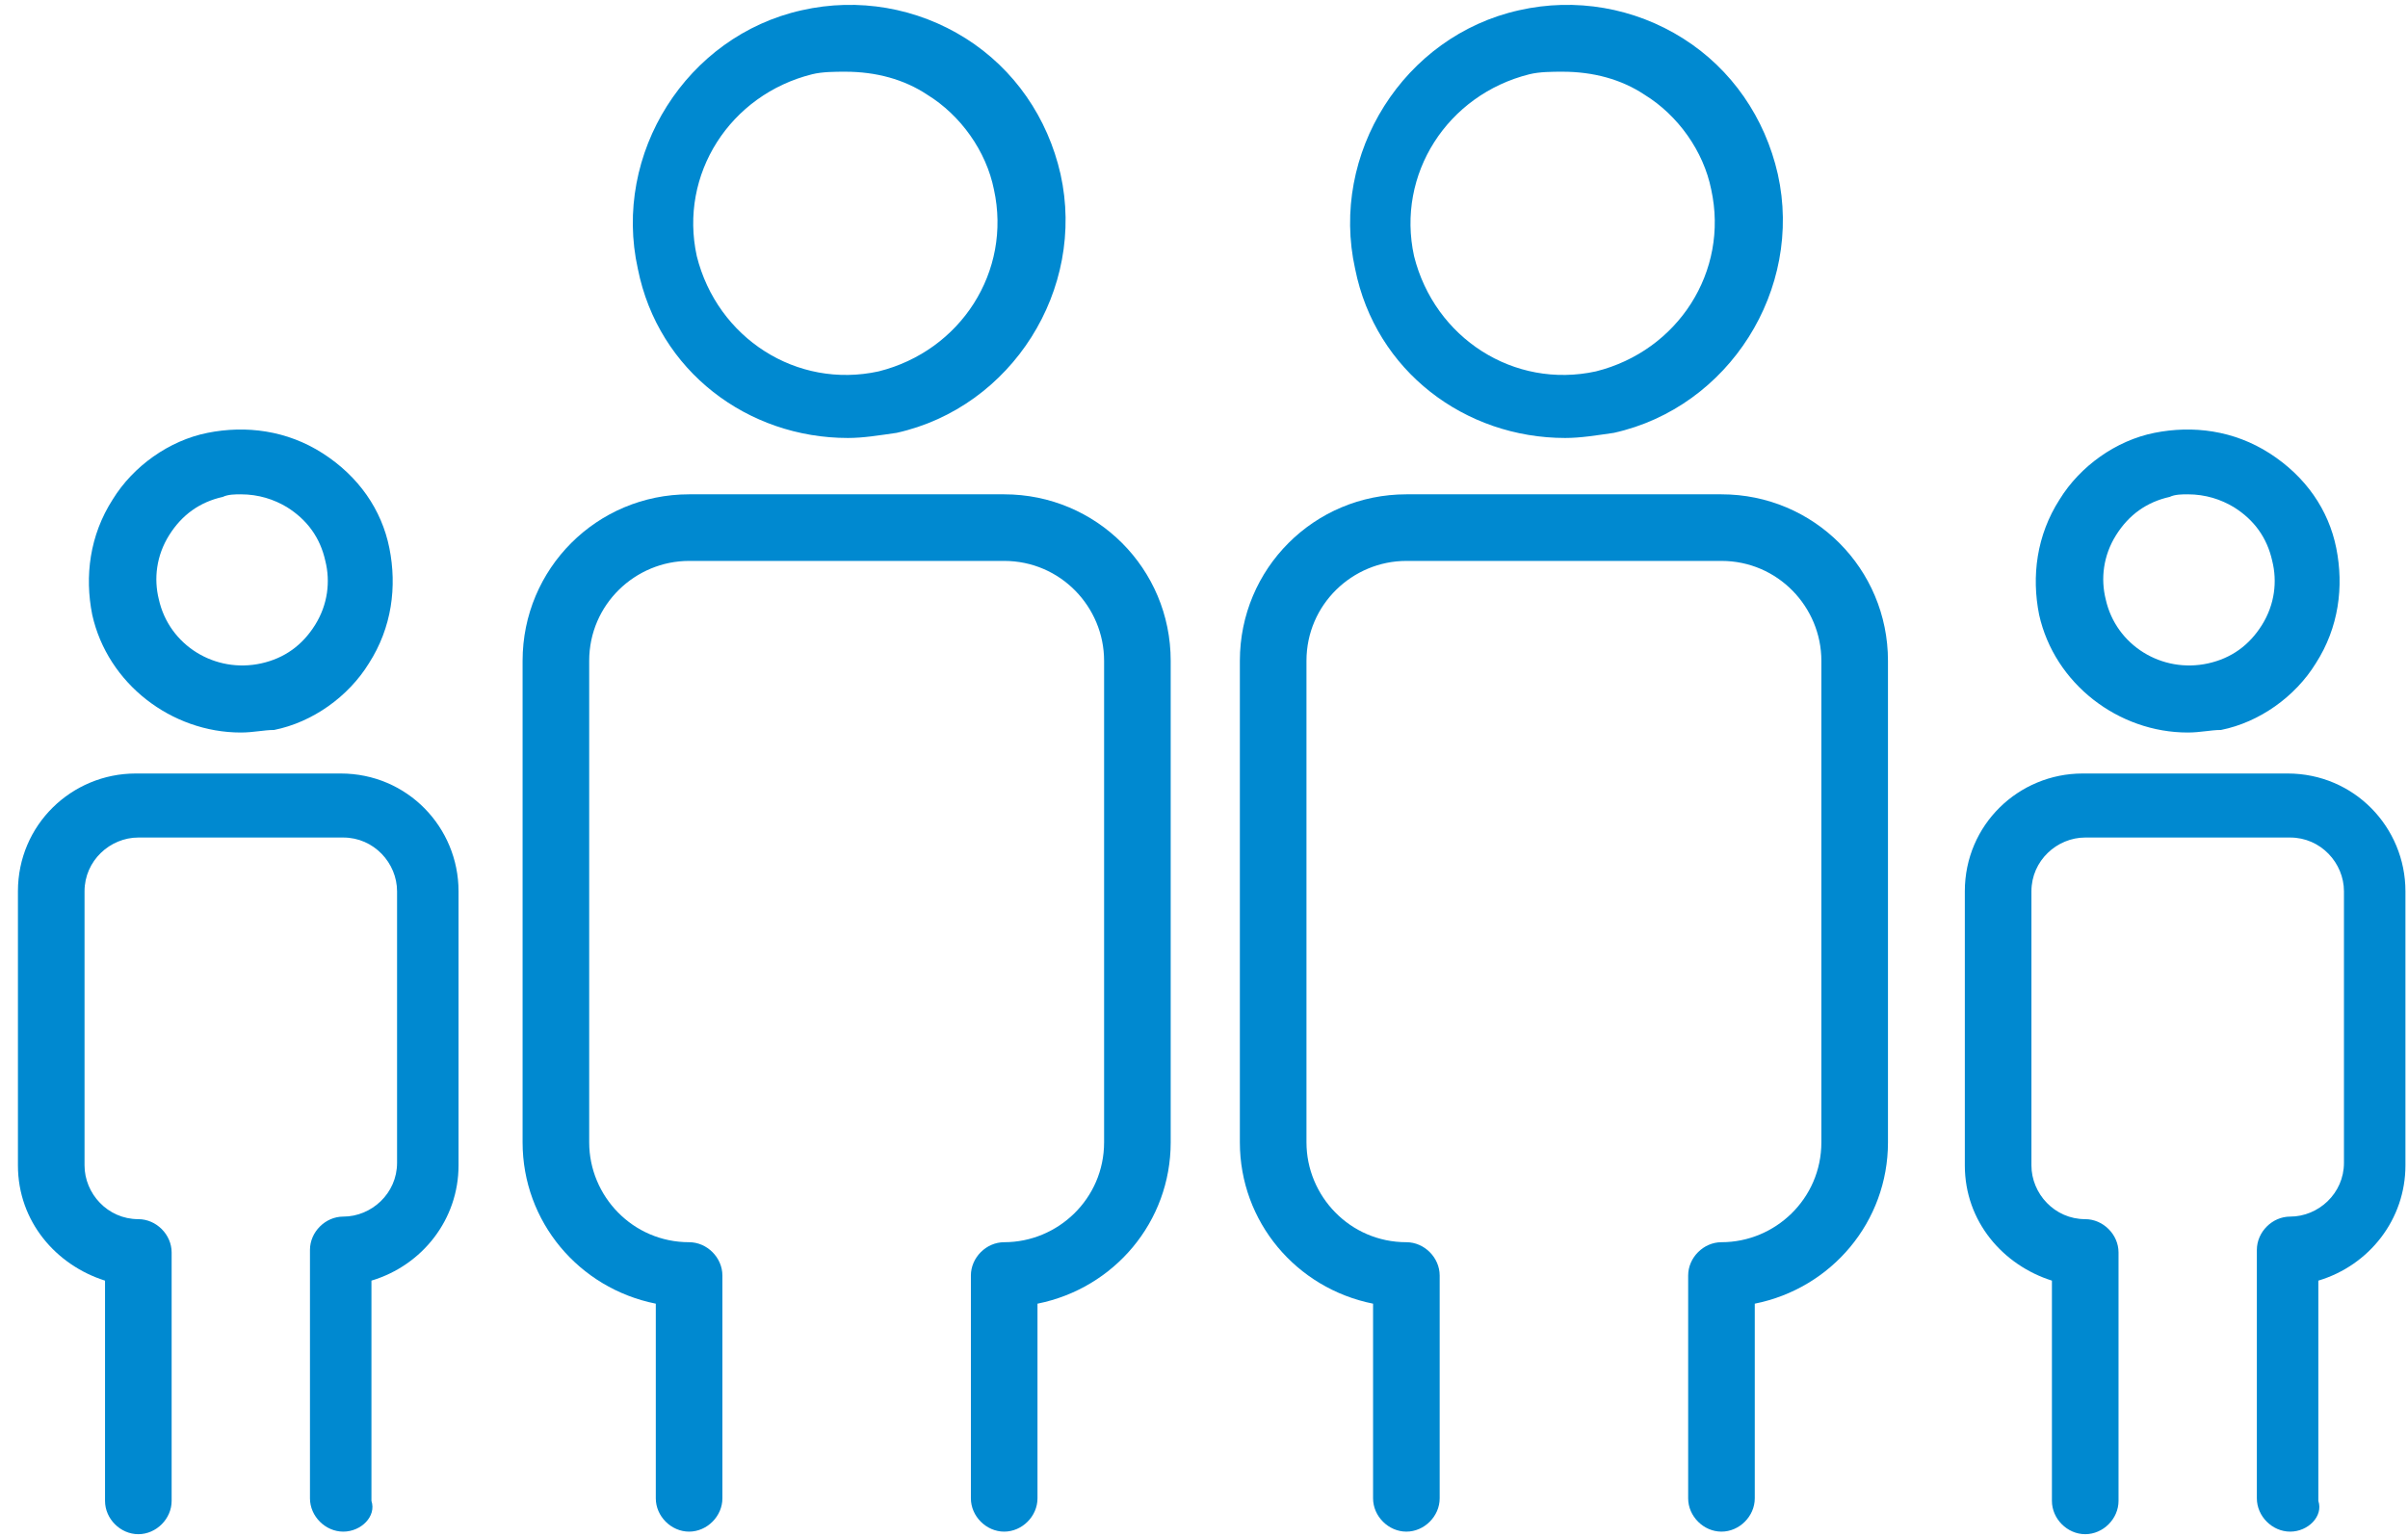
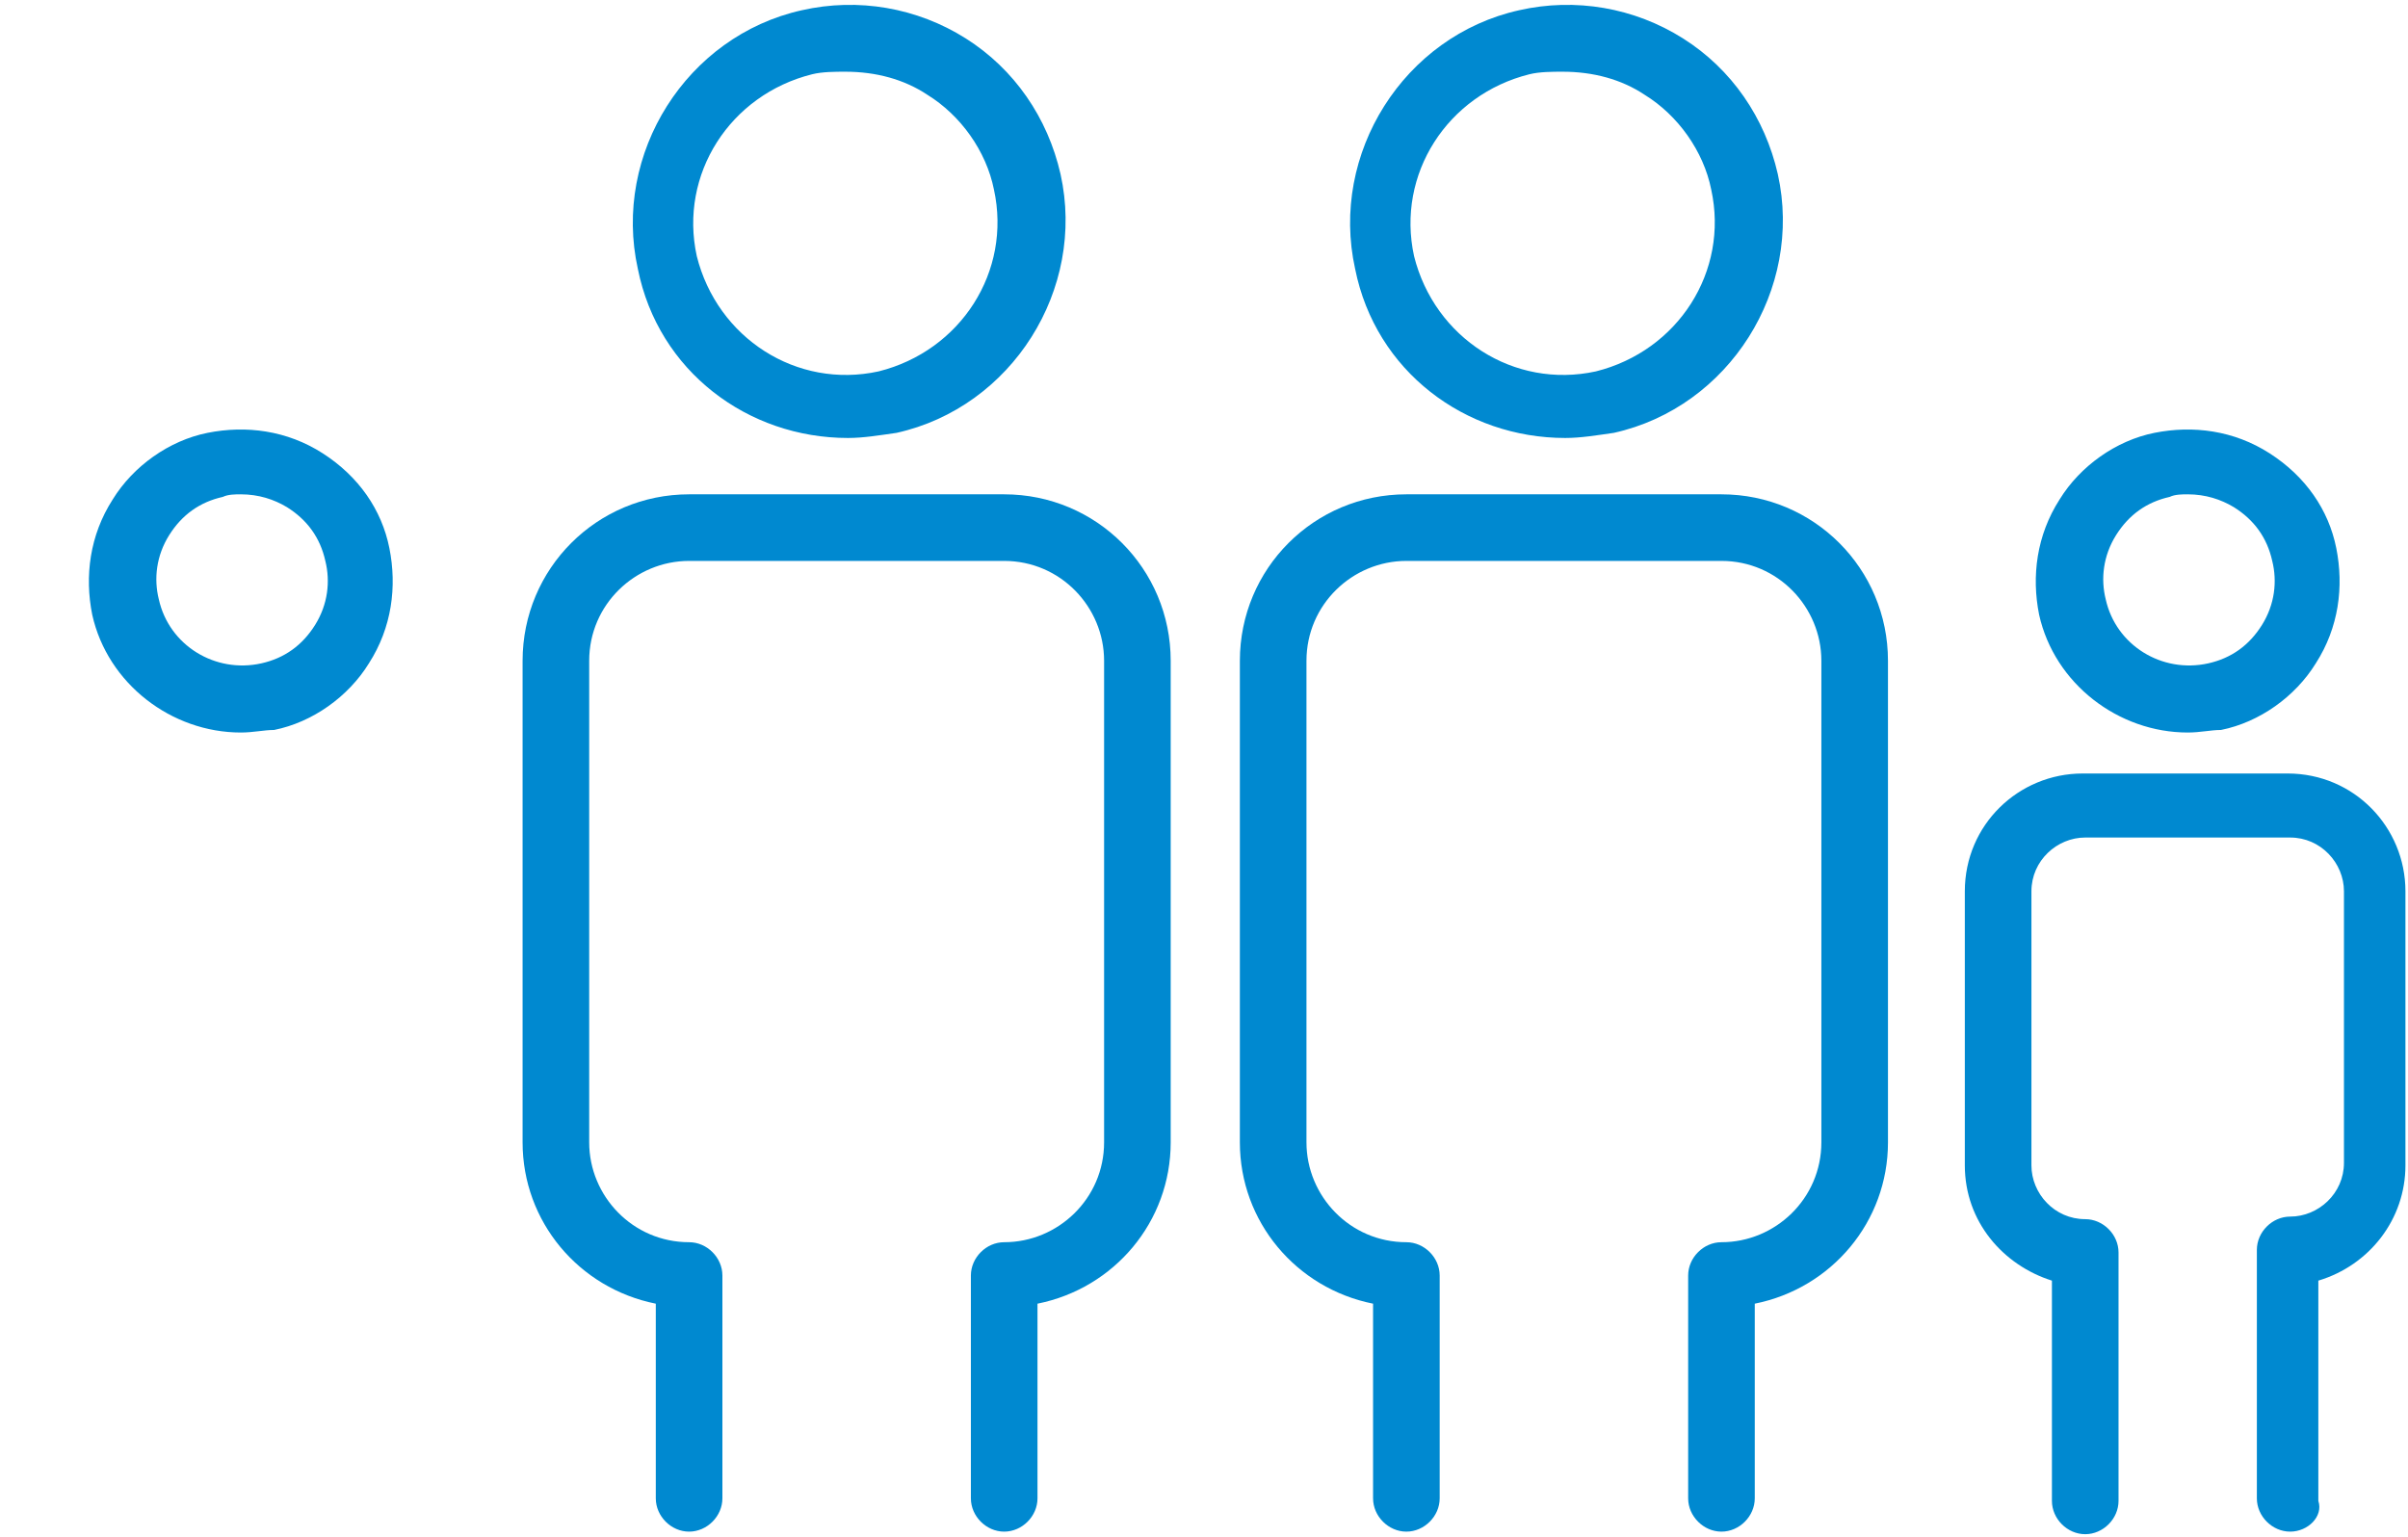
<svg xmlns="http://www.w3.org/2000/svg" width="94px" height="60px" viewBox="0 0 94 60" version="1.1">
  <title>77681BF3-4ECB-450C-A387-ACABCE6D8CCF</title>
  <g id="Designs" stroke="none" stroke-width="1" fill="none" fill-rule="evenodd">
    <g id="Membership-2" transform="translate(-391, -1506)" fill="#0089D0">
      <g id="Group-12" transform="translate(314, 1482)">
        <g id="Group-18" transform="translate(77.7, 24.189)">
          <path d="M32.4,16.911 C33,16.911 33.6,16.811 34.3,16.711 C38.8,15.711 41.7,11.111 40.7,6.611 C40.2,4.411 38.9,2.511 37,1.311 C35.1,0.111 32.8,-0.289 30.6,0.211 C26.1,1.211 23.2,5.811 24.2,10.311 C25,14.311 28.5,16.911 32.4,16.911 Z M35.5,3.511 C36.8,4.311 37.8,5.711 38.1,7.211 L38.1,7.211 C38.8,10.411 36.8,13.511 33.6,14.311 C30.4,15.011 27.3,13.011 26.5,9.811 C25.8,6.611 27.8,3.511 31,2.711 C31.4,2.611 31.9,2.611 32.3,2.611 C33.5,2.611 34.6,2.911 35.5,3.511 Z" id="Shape" fill-rule="nonzero" />
          <path d="M38.5,19.111 L26.2,19.111 C22.6,19.111 19.7,22.011 19.7,25.611 L19.7,44.411 C19.7,47.511 21.9,50.111 24.9,50.711 L24.9,58.311 C24.9,59.011 25.5,59.611 26.2,59.611 C26.9,59.611 27.5,59.011 27.5,58.311 L27.5,58.311 L27.5,49.611 C27.5,48.911 26.9,48.311 26.2,48.311 C24,48.311 22.3,46.511 22.3,44.411 L22.3,25.611 C22.3,23.411 24.1,21.711 26.2,21.711 L38.5,21.711 C40.7,21.711 42.4,23.511 42.4,25.611 L42.4,44.411 C42.4,46.611 40.6,48.311 38.5,48.311 C37.8,48.311 37.2,48.911 37.2,49.611 L37.2,58.311 L37.2,58.311 C37.2,59.011 37.8,59.611 38.5,59.611 C39.2,59.611 39.8,59.011 39.8,58.311 L39.8,50.711 C42.8,50.111 45,47.511 45,44.411 L45,25.611 C45,22.011 42.1,19.111 38.5,19.111 Z" id="Path" />
          <path d="M60.4,16.911 C61,16.911 61.6,16.811 62.3,16.711 C66.8,15.711 69.7,11.111 68.7,6.611 C68.2,4.411 66.9,2.511 65,1.311 C63.1,0.111 60.8,-0.289 58.6,0.211 C54.1,1.211 51.2,5.811 52.2,10.311 C53,14.311 56.5,16.911 60.4,16.911 Z M63.5,3.511 C64.8,4.311 65.8,5.711 66.1,7.211 L66.1,7.211 C66.8,10.411 64.8,13.511 61.6,14.311 C58.4,15.011 55.3,13.011 54.5,9.811 C53.8,6.611 55.8,3.511 59,2.711 C59.4,2.611 59.9,2.611 60.3,2.611 C61.5,2.611 62.6,2.911 63.5,3.511 Z" id="Shape" fill-rule="nonzero" />
          <path d="M66.5,19.111 L54.2,19.111 C50.6,19.111 47.7,22.011 47.7,25.611 L47.7,44.411 C47.7,47.511 49.9,50.111 52.9,50.711 L52.9,58.311 C52.9,59.011 53.5,59.611 54.2,59.611 C54.9,59.611 55.5,59.011 55.5,58.311 L55.5,58.311 L55.5,49.611 C55.5,48.911 54.9,48.311 54.2,48.311 C52,48.311 50.3,46.511 50.3,44.411 L50.3,25.611 C50.3,23.411 52.1,21.711 54.2,21.711 L66.5,21.711 C68.7,21.711 70.4,23.511 70.4,25.611 L70.4,44.411 C70.4,46.611 68.6,48.311 66.5,48.311 C65.8,48.311 65.2,48.911 65.2,49.611 L65.2,58.311 L65.2,58.311 C65.2,59.011 65.8,59.611 66.5,59.611 C67.2,59.611 67.8,59.011 67.8,58.311 L67.8,50.711 C70.8,50.111 73,47.511 73,44.411 L73,25.611 C73,22.011 70.1,19.111 66.5,19.111 Z" id="Path" />
          <path d="M8.7,28.411 C6,28.411 3.5,26.511 2.9,23.811 C2.6,22.311 2.8,20.711 3.7,19.311 C4.5,18.011 5.9,17.011 7.4,16.711 C8.9,16.411 10.5,16.611 11.9,17.511 C13.3,18.411 14.2,19.711 14.5,21.211 L14.5,21.211 C14.8,22.711 14.6,24.311 13.7,25.711 C12.9,27.011 11.5,28.011 10,28.311 C9.6,28.311 9.2,28.411 8.7,28.411 Z M8.7,19.111 C8.5,19.111 8.2,19.111 8,19.211 C7.1,19.411 6.4,19.911 5.9,20.711 C5.4,21.511 5.3,22.411 5.5,23.211 C5.9,25.011 7.7,26.111 9.5,25.711 C10.4,25.511 11.1,25.011 11.6,24.211 C12.1,23.411 12.2,22.511 12,21.711 L12,21.711 C11.8,20.811 11.3,20.111 10.5,19.611 C10,19.311 9.4,19.111 8.7,19.111 Z" id="Shape" fill-rule="nonzero" />
-           <path d="M12.7,59.611 C12,59.611 11.4,59.011 11.4,58.311 L11.4,48.611 C11.4,47.911 12,47.311 12.7,47.311 C13.8,47.311 14.8,46.411 14.8,45.211 L14.8,34.611 C14.8,33.511 13.9,32.511 12.7,32.511 L4.7,32.511 C3.6,32.511 2.6,33.411 2.6,34.611 L2.6,45.311 C2.6,46.411 3.5,47.411 4.7,47.411 C5.4,47.411 6,48.011 6,48.711 L6,58.411 C6,59.111 5.4,59.711 4.7,59.711 C4,59.711 3.4,59.111 3.4,58.411 L3.4,49.811 C1.5,49.211 0,47.511 0,45.311 L0,34.611 C0,32.011 2.1,30.011 4.6,30.011 L12.6,30.011 C15.2,30.011 17.2,32.111 17.2,34.611 L17.2,45.311 C17.2,47.411 15.8,49.211 13.8,49.811 L13.8,58.411 C14,59.011 13.4,59.611 12.7,59.611 Z" id="Path" />
          <path d="M84.7,28.411 C82,28.411 79.5,26.511 78.9,23.811 C78.6,22.311 78.8,20.711 79.7,19.311 C80.5,18.011 81.9,17.011 83.4,16.711 C84.9,16.411 86.5,16.611 87.9,17.511 C89.3,18.411 90.2,19.711 90.5,21.211 L90.5,21.211 C90.8,22.711 90.6,24.311 89.7,25.711 C88.9,27.011 87.5,28.011 86,28.311 C85.6,28.311 85.2,28.411 84.7,28.411 Z M84.7,19.111 C84.5,19.111 84.2,19.111 84,19.211 C83.1,19.411 82.4,19.911 81.9,20.711 C81.4,21.511 81.3,22.411 81.5,23.211 C81.9,25.011 83.7,26.111 85.5,25.711 C86.4,25.511 87.1,25.011 87.6,24.211 C88.1,23.411 88.2,22.511 88,21.711 L88,21.711 C87.8,20.811 87.3,20.111 86.5,19.611 C86,19.311 85.4,19.111 84.7,19.111 Z" id="Shape" fill-rule="nonzero" />
          <path d="M88.7,59.611 C88,59.611 87.4,59.011 87.4,58.311 L87.4,48.611 C87.4,47.911 88,47.311 88.7,47.311 C89.8,47.311 90.8,46.411 90.8,45.211 L90.8,34.611 C90.8,33.511 89.9,32.511 88.7,32.511 L80.7,32.511 C79.6,32.511 78.6,33.411 78.6,34.611 L78.6,45.311 C78.6,46.411 79.5,47.411 80.7,47.411 C81.4,47.411 82,48.011 82,48.711 L82,58.411 C82,59.111 81.4,59.711 80.7,59.711 C80,59.711 79.4,59.111 79.4,58.411 L79.4,49.811 C77.5,49.211 76,47.511 76,45.311 L76,34.611 C76,32.011 78.1,30.011 80.6,30.011 L88.6,30.011 C91.2,30.011 93.2,32.111 93.2,34.611 L93.2,45.311 C93.2,47.411 91.8,49.211 89.8,49.811 L89.8,58.411 C90,59.011 89.4,59.611 88.7,59.611 Z" id="Path" />
        </g>
      </g>
    </g>
  </g>
</svg>